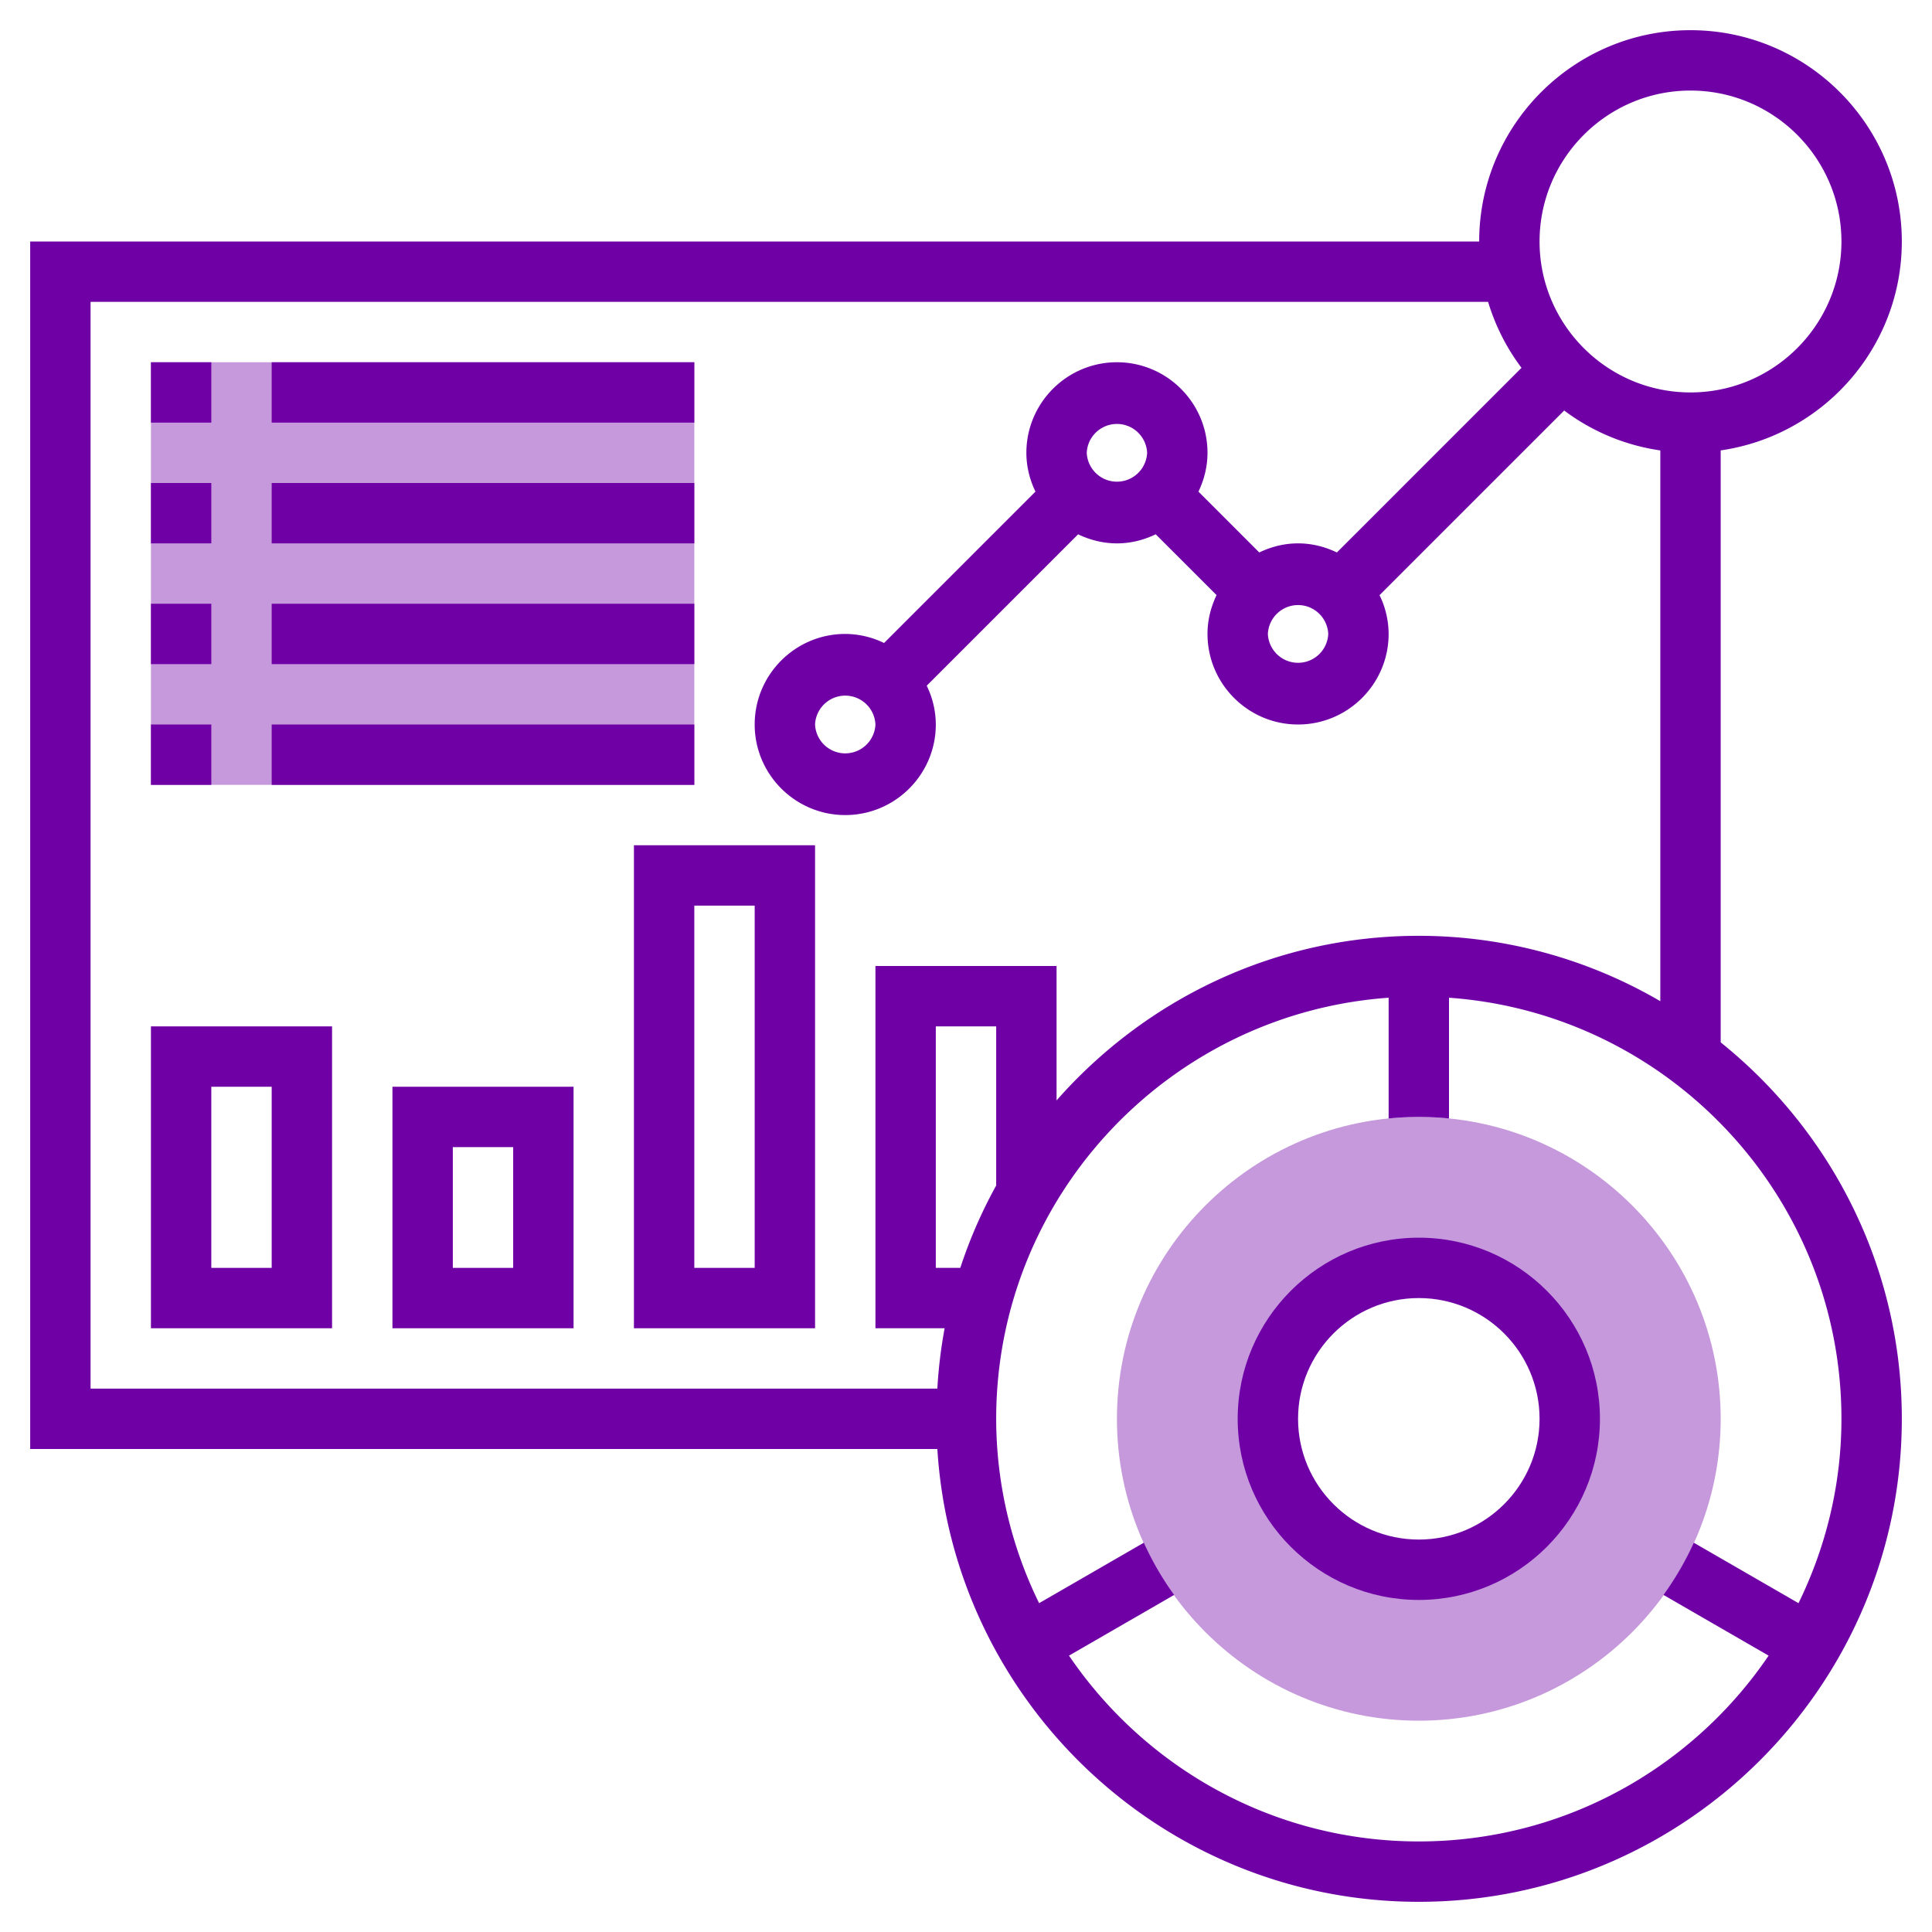
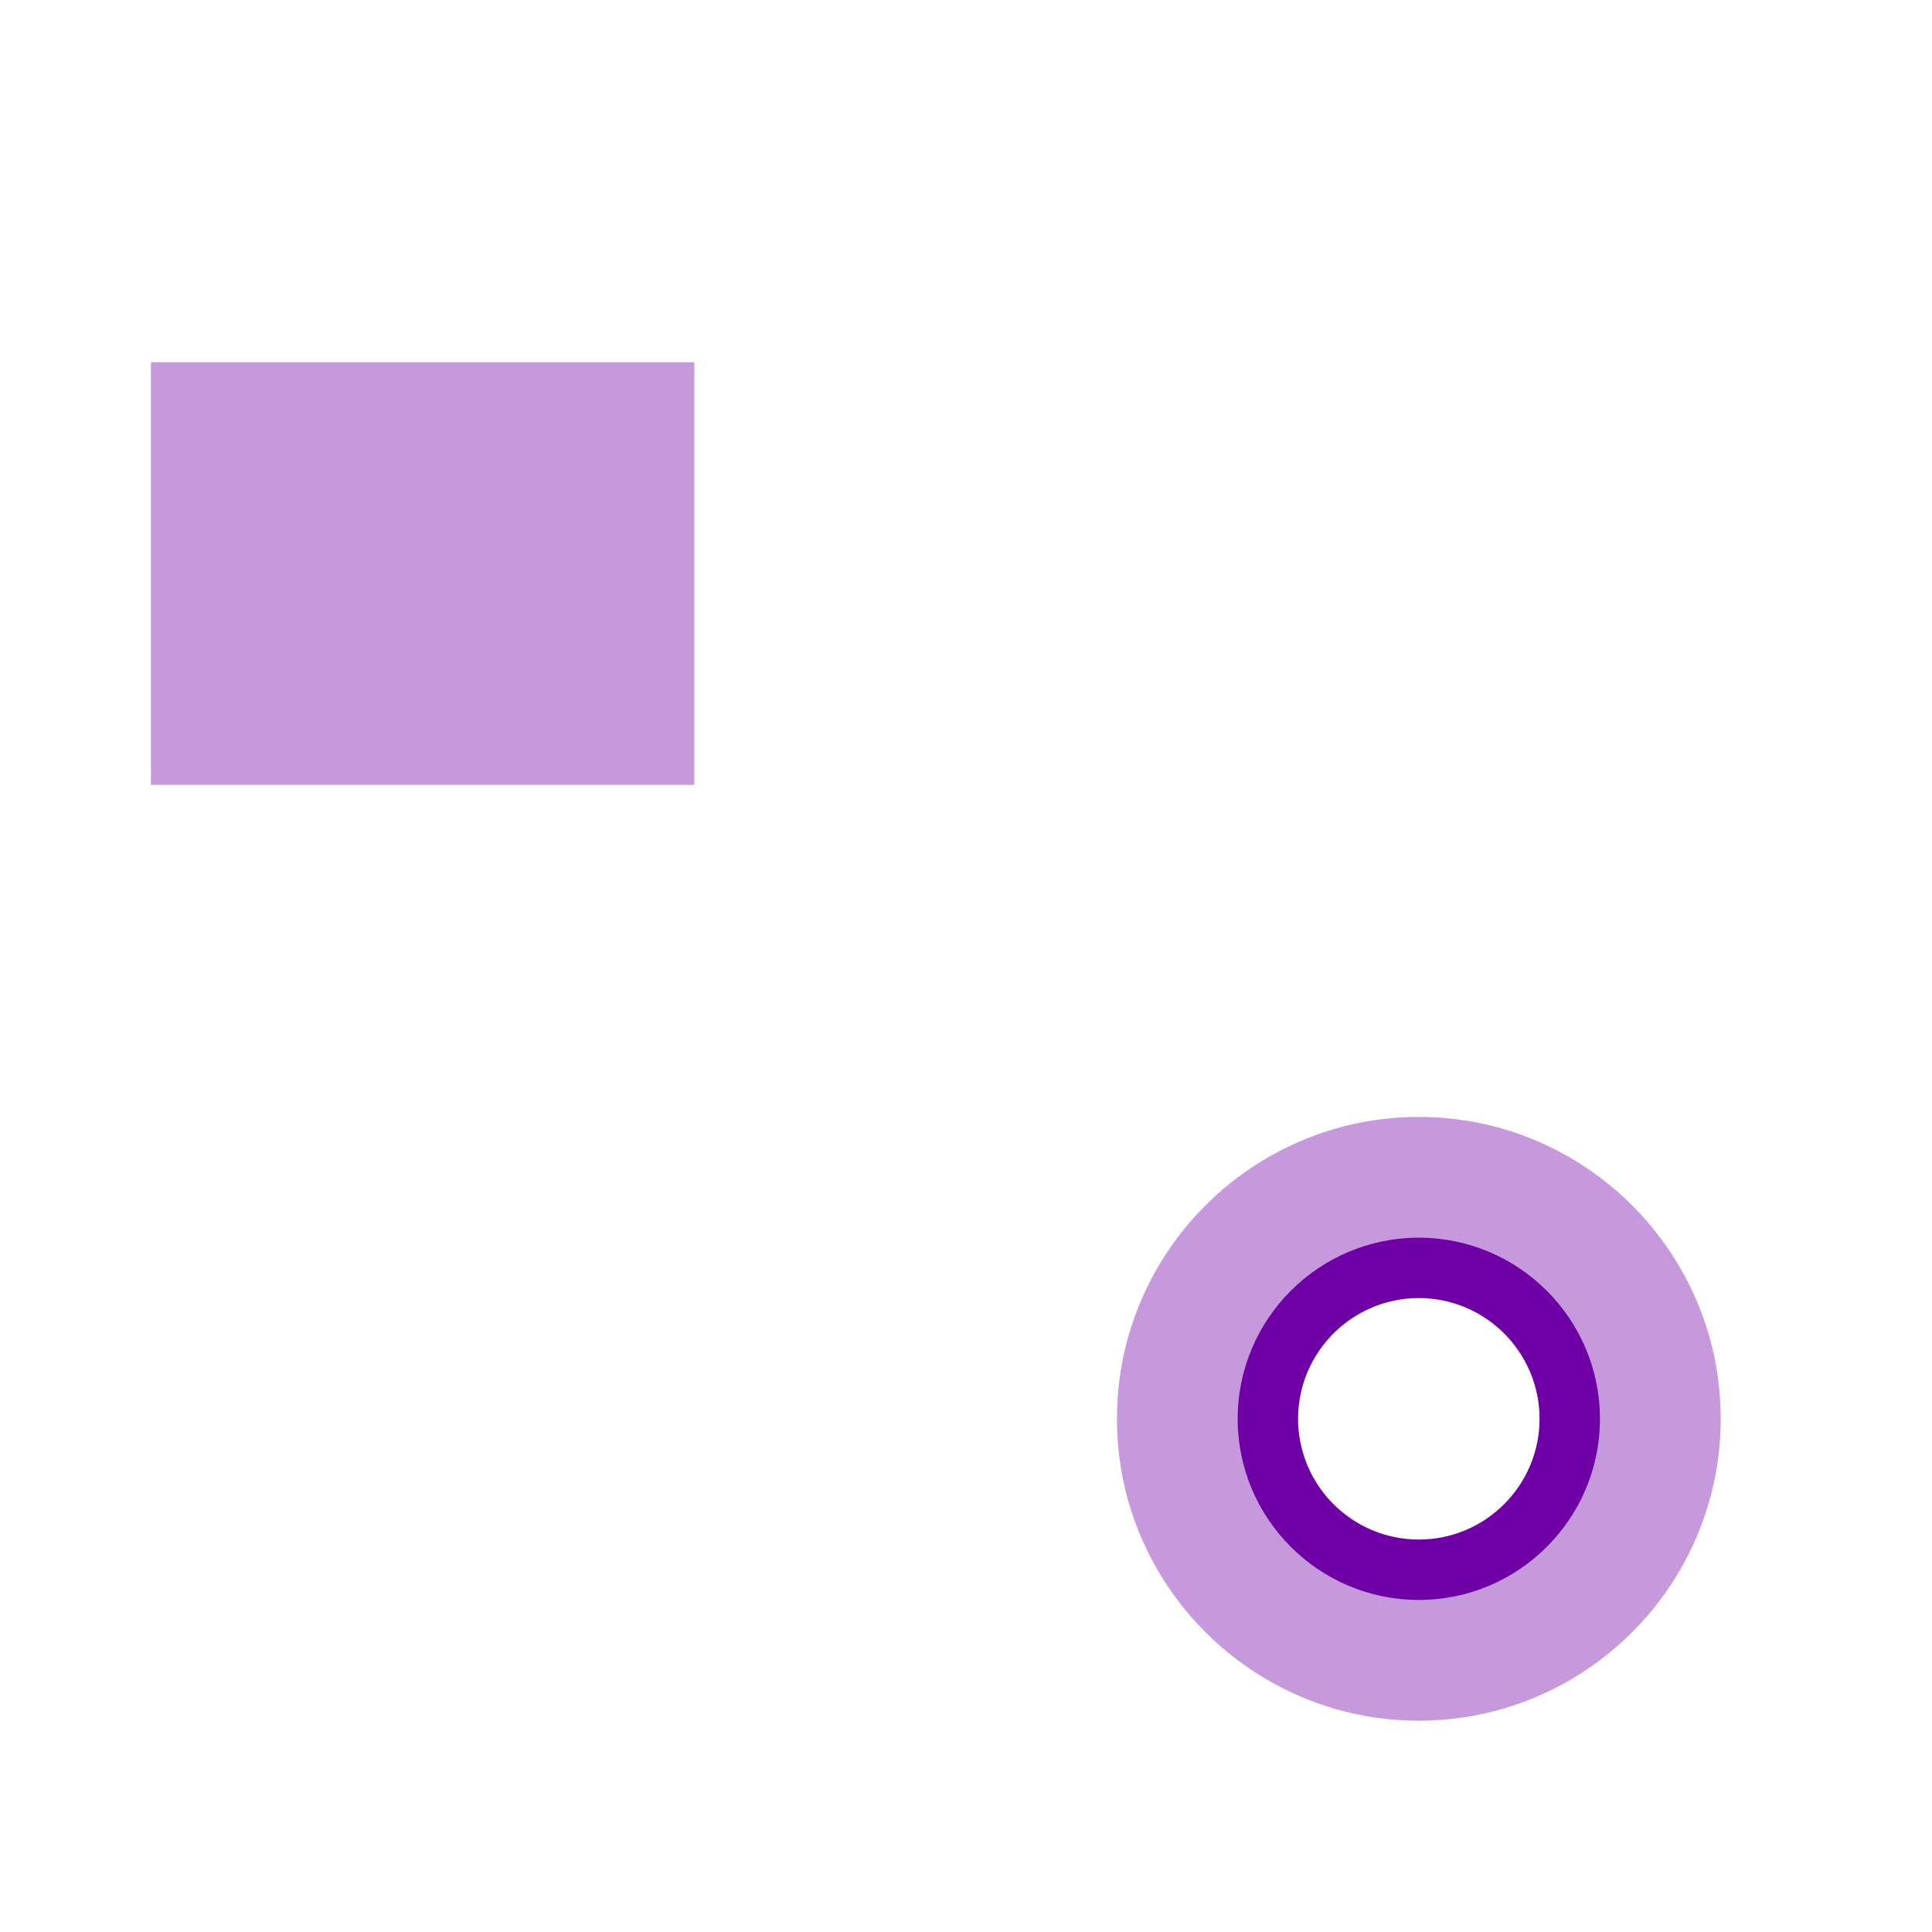
<svg xmlns="http://www.w3.org/2000/svg" version="1.1" width="512" height="512" x="0" y="0" viewBox="0 0 64 64" style="enable-background:new 0 0 512 512" xml:space="preserve" class="">
  <g>
    <path fill="#c599db" d="M47 57c-5.514 0-10-4.486-10-10s4.486-10 10-10 10 4.486 10 10-4.486 10-10 10zm0-15c-2.757 0-5 2.243-5 5s2.243 5 5 5 5-2.243 5-5-2.243-5-5-5zM5 12h18v14H5z" opacity="1" data-original="#f0bc5e" class="" />
    <path d="M47 41c-3.309 0-6 2.691-6 6s2.691 6 6 6 6-2.691 6-6-2.691-6-6-6zm0 10c-2.206 0-4-1.794-4-4s1.794-4 4-4 4 1.794 4 4-1.794 4-4 4z" fill="#6f00a6" opacity="1" data-original="#000000" class="" />
-     <path d="M57 34.53V14.92c3.387-.488 6-3.401 6-6.92 0-3.859-3.14-7-7-7s-7 3.141-7 7H1v40h30.051c.52 8.356 7.465 15 15.949 15 8.822 0 16-7.178 16-16 0-5.039-2.347-9.535-6-12.47zM56 3c2.757 0 5 2.243 5 5s-2.243 5-5 5-5-2.243-5-5 2.243-5 5-5zM31.051 46H3V10h46.295a6.995 6.995 0 0 0 1.107 2.185l-6.116 6.116C43.894 18.113 43.462 18 43 18s-.894.113-1.285.301L39.7 16.286c.187-.392.3-.824.3-1.286 0-1.654-1.346-3-3-3s-3 1.346-3 3c0 .462.113.894.301 1.285L29.286 21.3A2.972 2.972 0 0 0 28 21c-1.654 0-3 1.346-3 3s1.346 3 3 3 3-1.346 3-3a2.95 2.95 0 0 0-.301-1.285l5.015-5.015c.392.187.824.3 1.286.3s.894-.113 1.285-.301l2.015 2.015c-.187.392-.3.824-.3 1.286 0 1.654 1.346 3 3 3s3-1.346 3-3a2.95 2.95 0 0 0-.301-1.285l6.117-6.116A6.957 6.957 0 0 0 55 14.921v18.245A15.874 15.874 0 0 0 47 31c-4.78 0-9.066 2.118-12 5.453V32h-6v12h2.292a15.856 15.856 0 0 0-.241 2zM44 21a1.001 1.001 0 0 1-2 0 1.001 1.001 0 0 1 2 0zm-6-6a1.001 1.001 0 0 1-2 0 1.001 1.001 0 0 1 2 0zm-9 9a1.001 1.001 0 0 1-2 0 1.001 1.001 0 0 1 2 0zm2 18v-8h2v5.271A15.88 15.88 0 0 0 31.811 42zm28.578 11.107-3.469-2.003c-.277.613-.615 1.19-1.004 1.73l3.483 2.011C56.068 58.557 51.814 61 47 61s-9.068-2.443-11.588-6.155l3.483-2.011a9.987 9.987 0 0 1-1.004-1.73l-3.469 2.003A13.881 13.881 0 0 1 33 47c0-7.382 5.747-13.433 13-13.949v4a10.007 10.007 0 0 1 2 0v-4c7.253.516 13 6.567 13 13.949 0 2.191-.52 4.259-1.422 6.107z" fill="#6f00a6" opacity="1" data-original="#000000" class="" />
-     <path d="M5 12h2v2H5zM9 12h14v2H9zM5 16h2v2H5zM9 16h14v2H9zM5 20h2v2H5zM9 20h14v2H9zM5 24h2v2H5zM9 24h14v2H9zM5 44h6V34H5zm2-8h2v6H7zM13 44h6v-8h-6zm2-6h2v4h-2zM21 44h6V28h-6zm2-14h2v12h-2z" fill="#6f00a6" opacity="1" data-original="#000000" class="" />
  </g>
</svg>